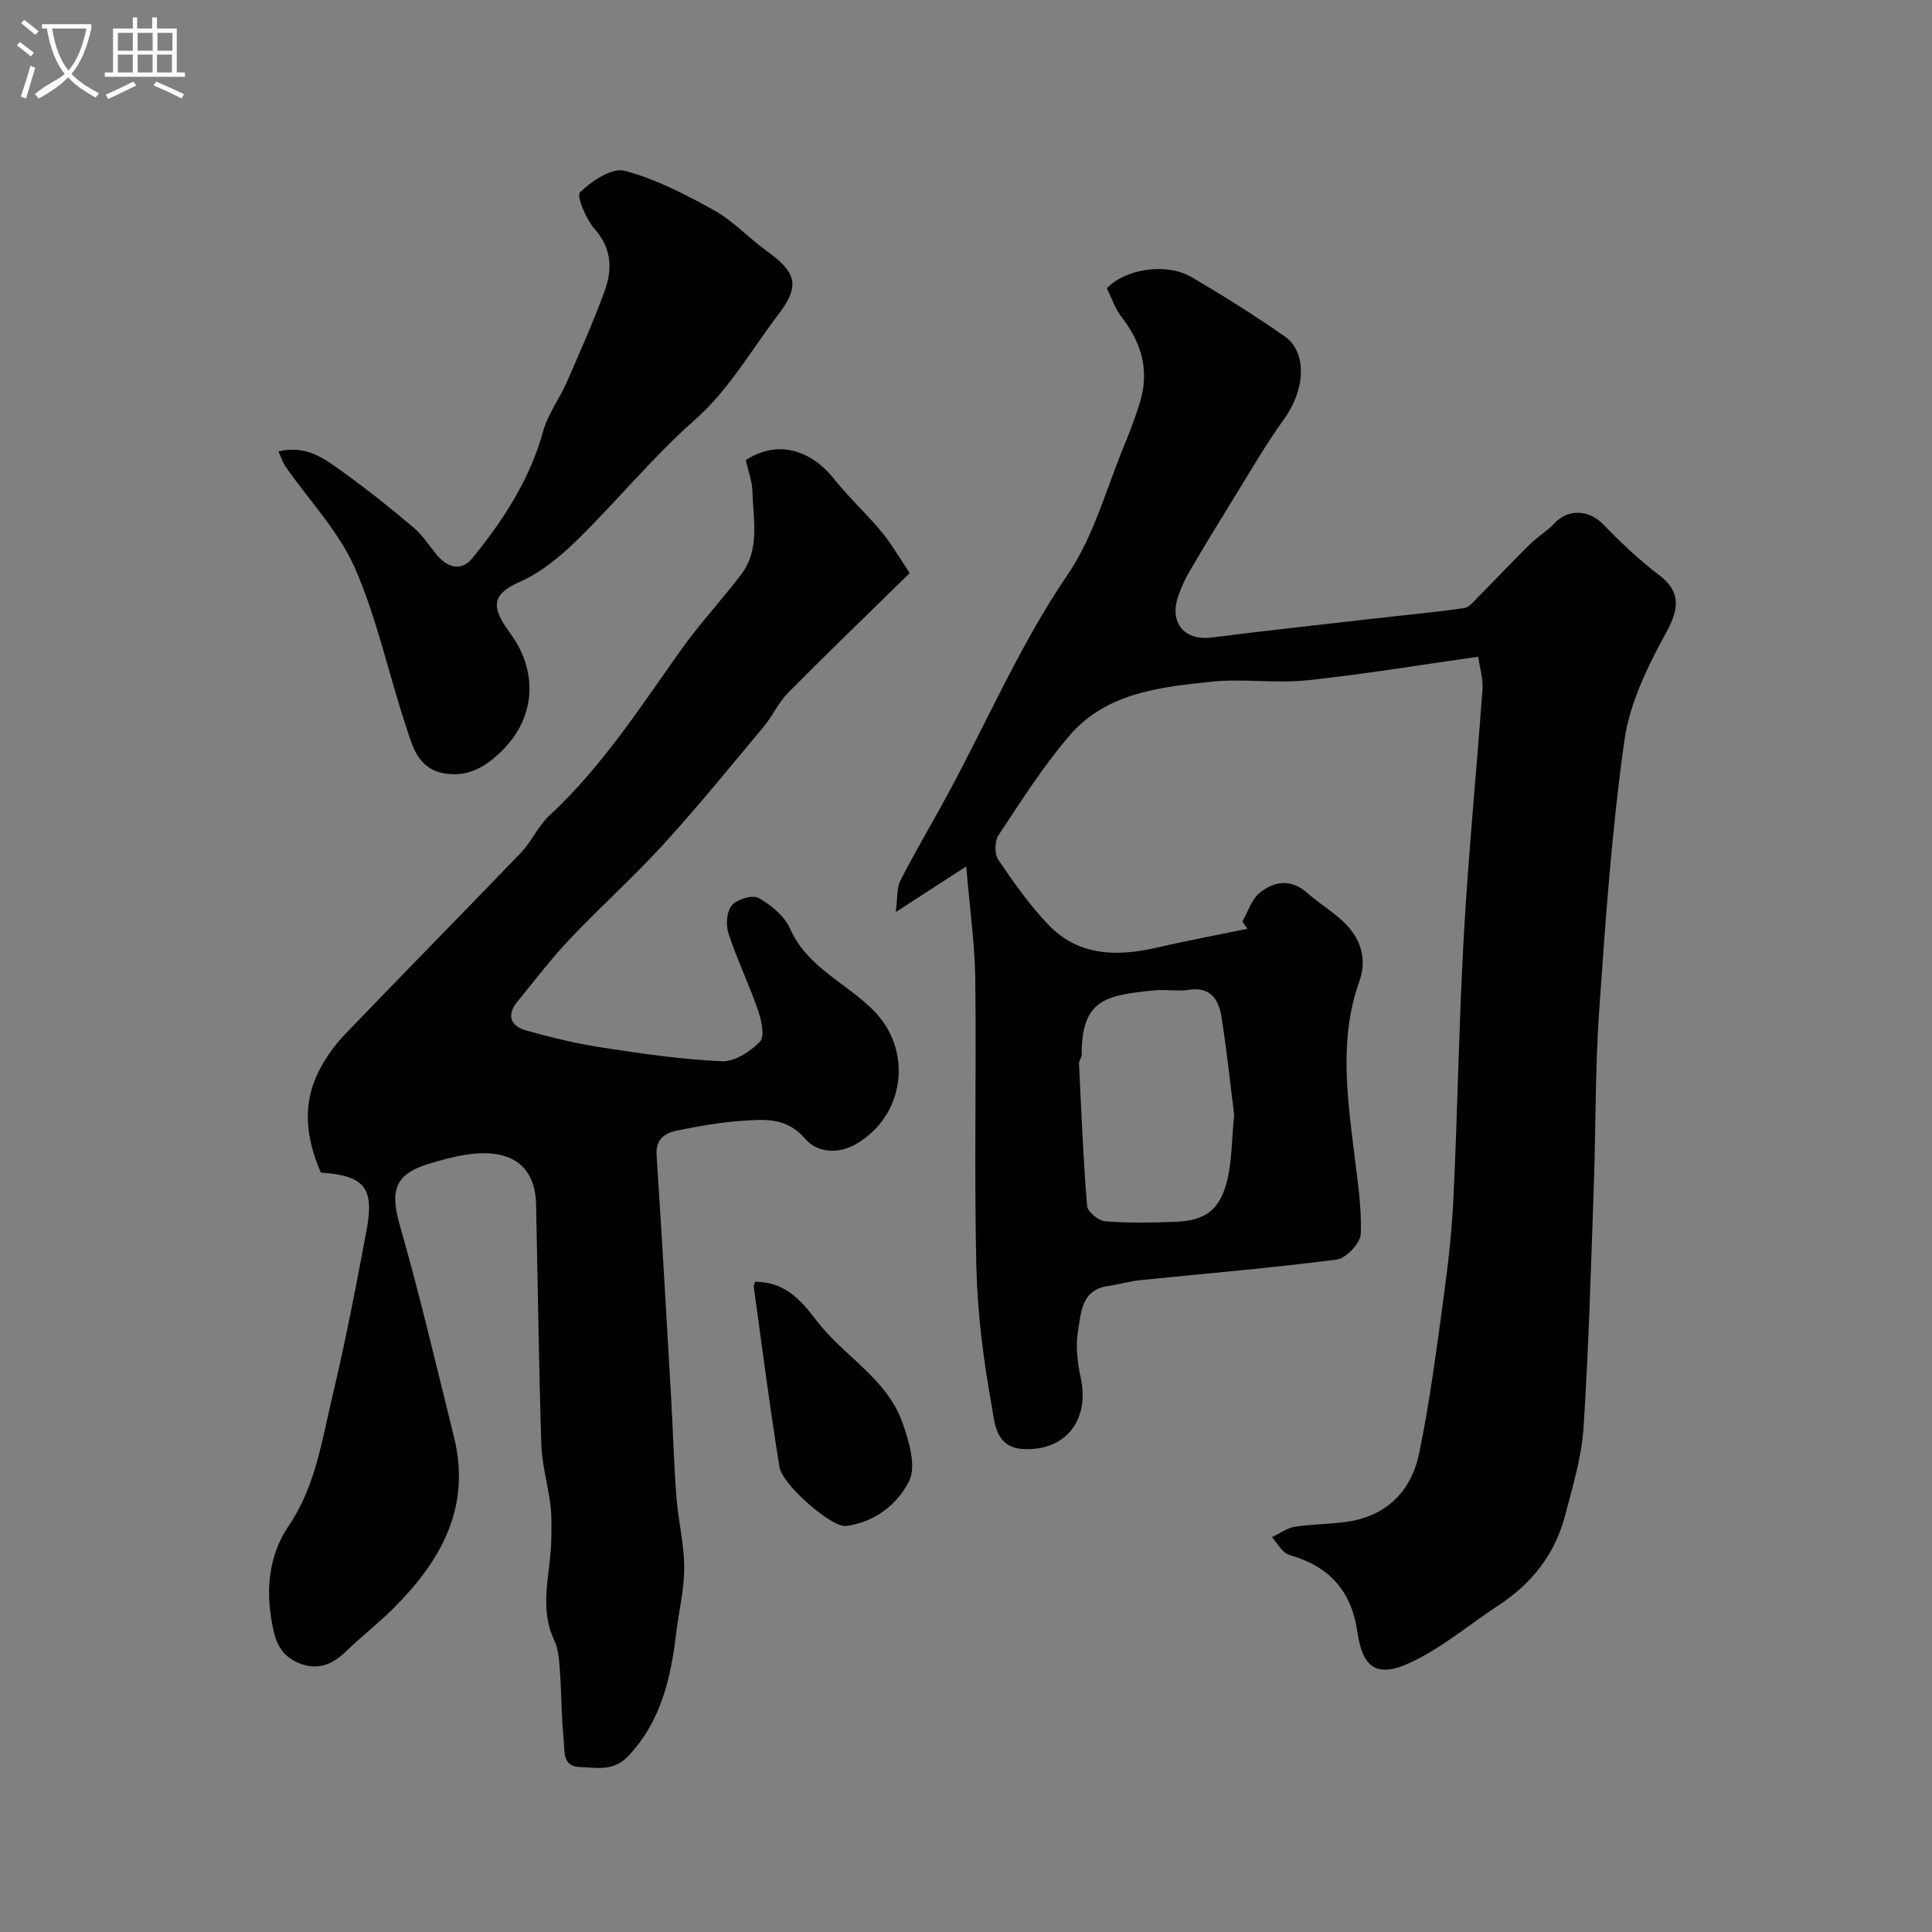
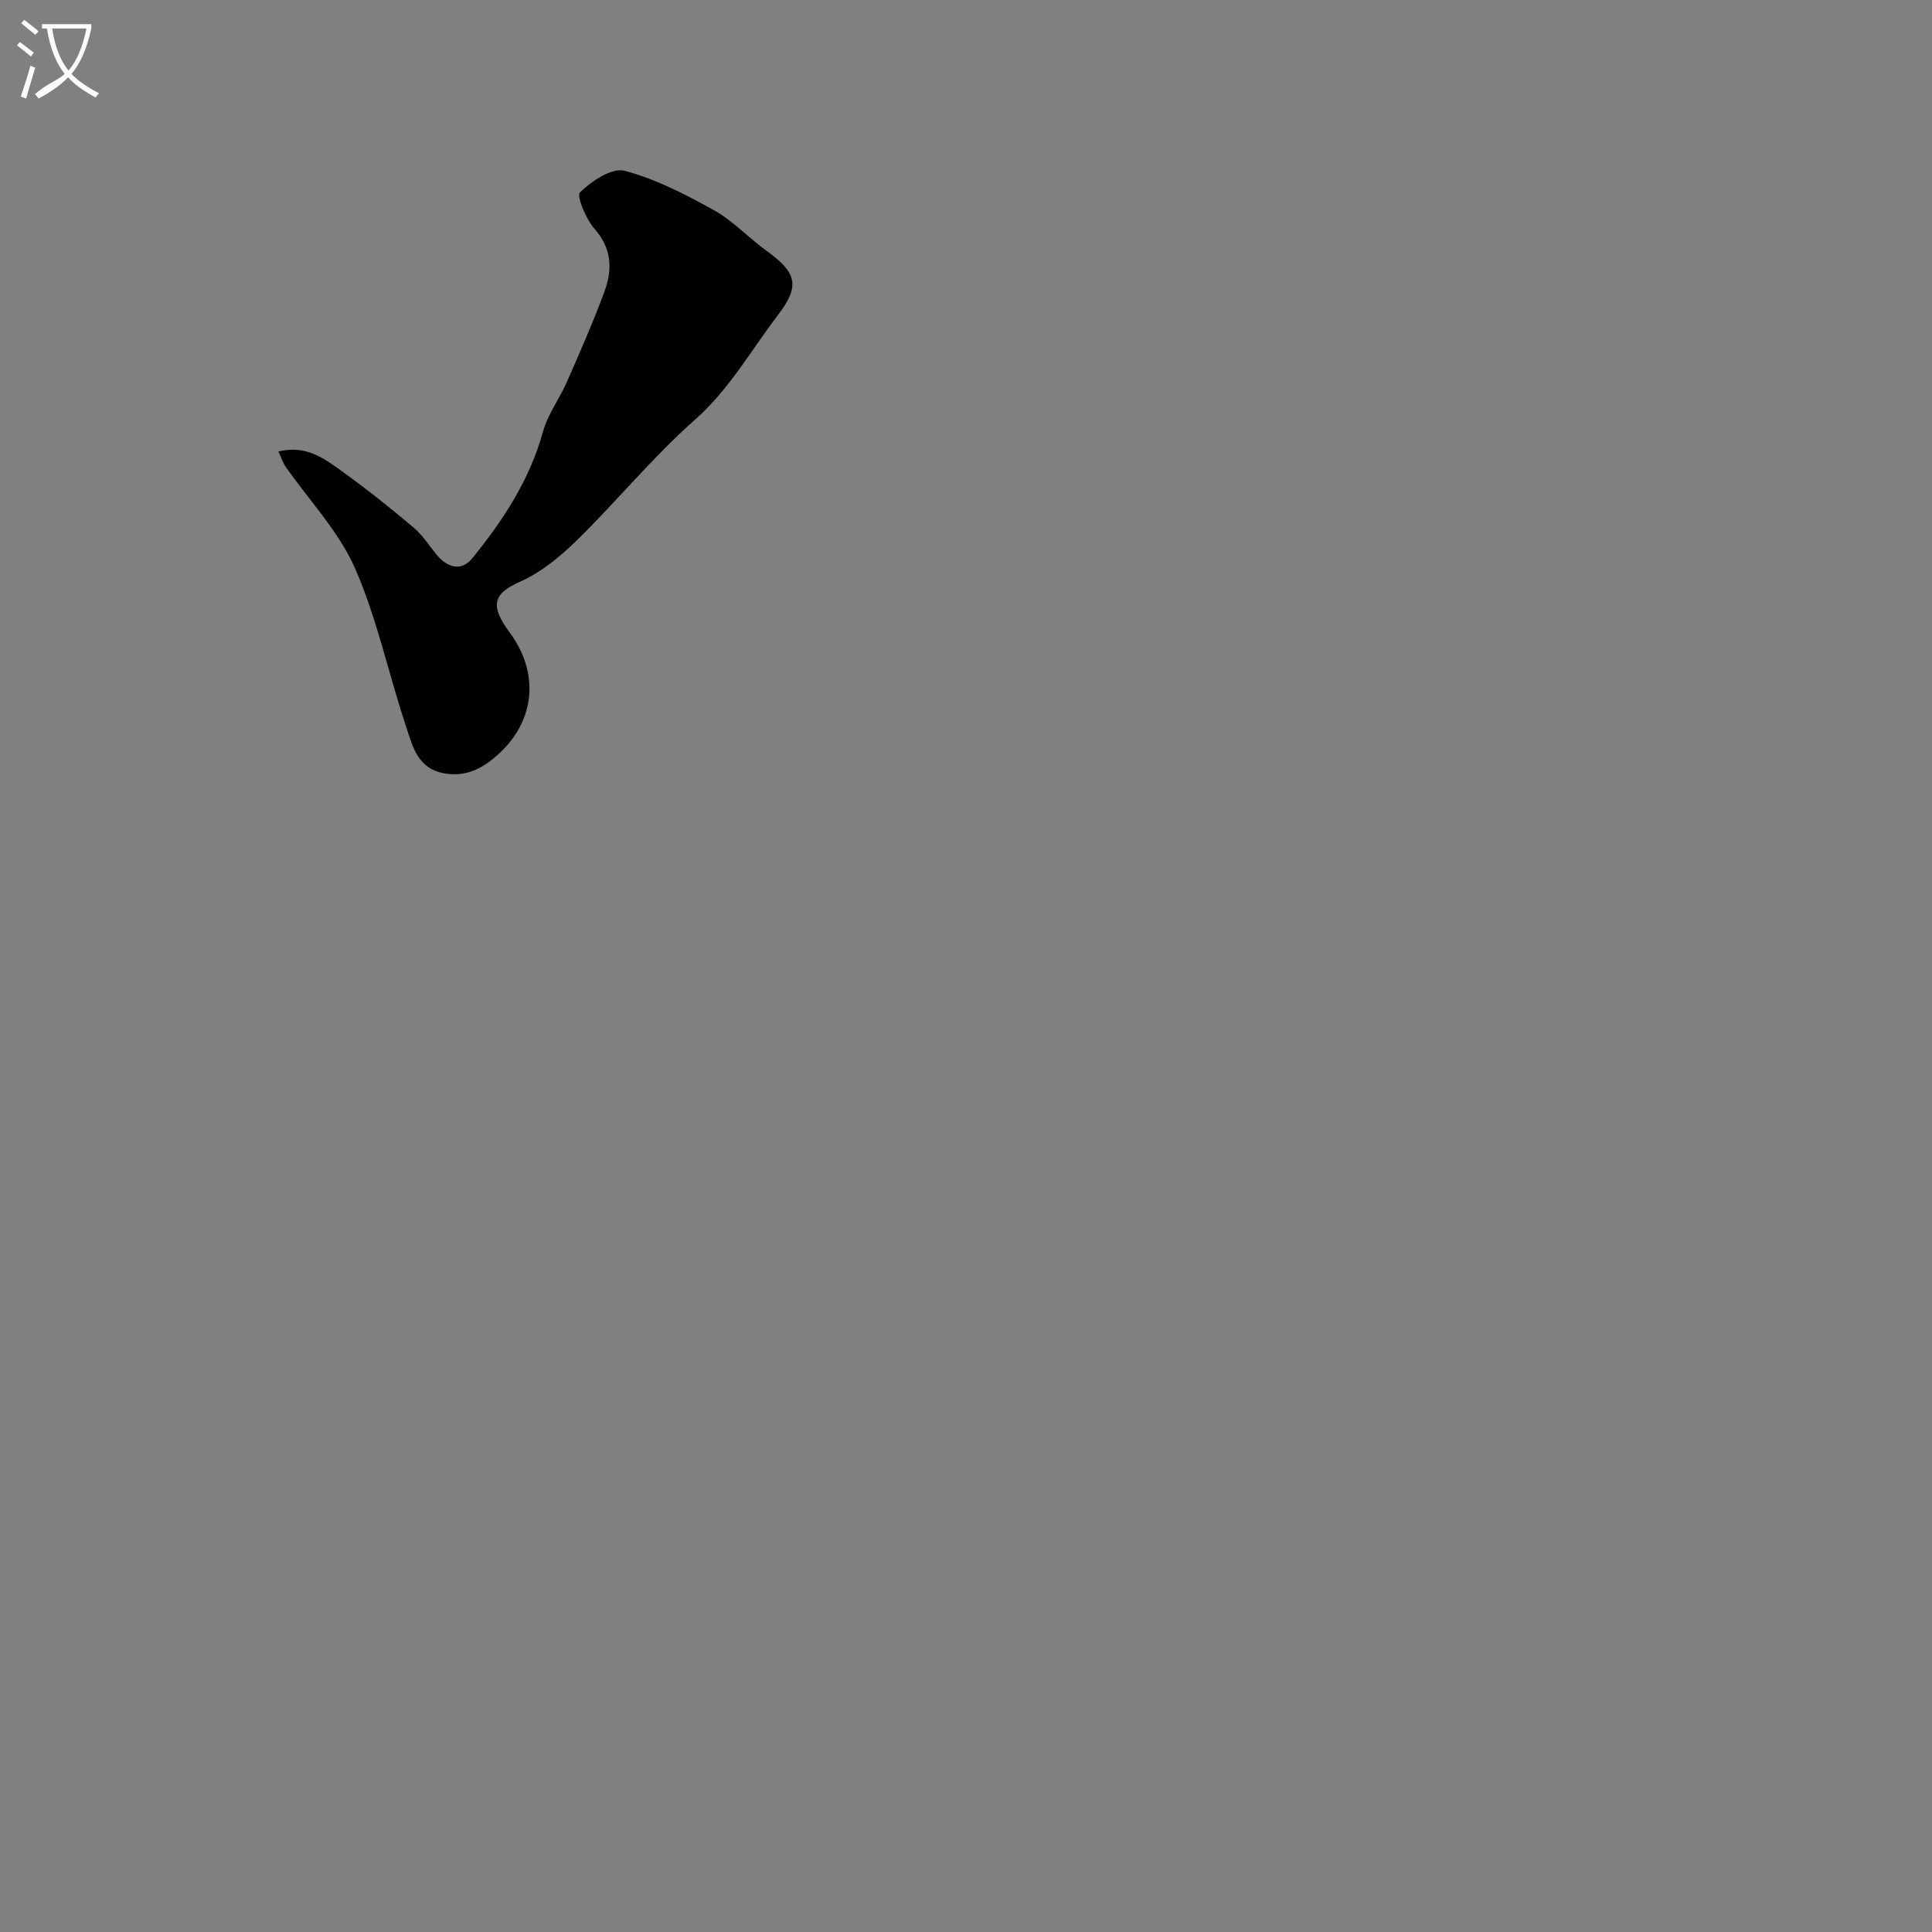
<svg xmlns="http://www.w3.org/2000/svg" enable-background="new 0 0 400 400" viewBox="0 0 400 400">
  <rect x="0" y="0" width="400" height="400" fill="#808080" stroke="none" />
  <path d="m6.4 11.7c-1-.8-1.9-1.6-2.9-2.3l.6-.7c.9.7 1.9 1.4 2.9 2.2zm-2.1 8.3c.7-2.1 1.4-4.2 2-6.4.2.1.6.3 1 .4-.7 2.3-1.3 4.4-1.9 6.4zm3-12.8c-1.1-.9-2.1-1.7-2.9-2.4l.6-.7c1 .8 2 1.5 3 2.4zm1.4-1.3v-.9h10.2v.9c-.9 4.2-2.3 7.3-4.1 9.4 1.3 1.4 3.2 2.7 5.7 4-.2.2-.4.5-.7.9-2.5-1.4-4.4-2.7-5.7-4.2-1.4 1.5-3.5 3-6.1 4.4 0 0 0 0-.1-.1-.3-.4-.5-.7-.7-.8 2.7-2.3 4.7-2.8 6.2-4.2-1.8-2.2-3-5.3-3.7-9.4zm9.2 0h-7.1c.6 3.8 1.7 6.7 3.4 8.7 1.7-2 2.9-4.8 3.7-8.7z" fill="#fbfcfa" />
-   <path d="m31.6 3.6h.9v2.3h4.1v9.1h1.7v.9h-16.6v-.9h1.7v-9.1h4.1v-2.3h.9v2.3h3.1v-2.3zm-4 13.3.6.8c-1.9.9-3.8 1.9-5.8 2.8-.2-.3-.3-.6-.5-.9 2-.9 3.9-1.8 5.7-2.7zm-3.2-10.1v3.7h3.1v-3.7zm0 4.5v3.7h3.1v-3.7zm4.1-4.5v3.7h3.1v-3.7zm0 4.5v3.7h3.1v-3.7zm9.1 9.1c-2.1-1.1-4.1-2-5.8-2.7l.5-.8c2.2.9 4.1 1.8 5.8 2.6zm-1.9-13.6h-3.1v3.7h3.1zm-3.2 4.5v3.7h3.1v-3.7z" fill="#fbfcfa" />
  <g fill="#010100">
-     <path d="m306.05 135.97c-12.29 1.73-23.89 3.67-35.56 4.89-6.46.67-13.1-.4-19.56.27-10.74 1.11-21.88 2.28-29.5 11.16-5.47 6.38-10.02 13.58-14.69 20.61-.81 1.22-.88 3.88-.08 5.06 3.15 4.67 6.44 9.34 10.31 13.41 6.35 6.69 14.41 6.72 22.81 4.77 6.13-1.43 12.33-2.57 18.49-3.84-.35-.5-.71-1-1.06-1.5 1.18-2.04 1.93-4.62 3.64-5.99 3-2.4 6.48-2.91 9.82.08 2.8 2.51 6.27 4.38 8.66 7.2 2.57 3.04 3.62 6.88 2.11 11.08-4.2 11.75-2.52 23.7-1.06 35.65.67 5.54 1.57 11.13 1.35 16.66-.07 1.9-3.04 5.05-4.99 5.3-13.5 1.75-27.09 2.87-40.64 4.26-2.26.23-4.48.91-6.74 1.23-5.51.79-5.53 5.53-6.17 9.27-.54 3.15-.1 6.62.58 9.81 1.87 8.71-3.23 15.12-11.92 14.66-5.86-.31-5.92-5.66-6.53-8.99-1.73-9.49-2.95-19.18-3.18-28.82-.46-19.82.02-39.66-.22-59.49-.09-7.18-1.12-14.34-1.87-23.33-5.18 3.35-9.13 5.91-14.59 9.45.39-2.91.17-4.98.96-6.53 3.03-5.92 6.43-11.65 9.61-17.5 8.31-15.29 15.13-31.32 25.03-45.85 5.48-8.05 8.07-18.07 11.9-27.24 1.13-2.7 2.12-5.46 3-8.24 2.1-6.63.44-12.45-3.76-17.85-1.36-1.74-2.07-3.99-3.04-5.95 3.87-4.01 12.28-5.34 17.46-2.33 6.62 3.85 13.12 7.95 19.4 12.33 4.38 3.06 4.54 10.56-.22 17.17-3.78 5.25-7.02 10.89-10.43 16.4-3.07 4.96-6.1 9.95-9.05 14.98-.97 1.66-1.79 3.45-2.41 5.27-1.85 5.51 1.36 9.21 6.95 8.5 11.37-1.44 22.77-2.68 34.16-3.98 6.03-.69 12.08-1.23 18.07-2.11 1.15-.17 2.19-1.54 3.14-2.5 3.5-3.52 6.89-7.15 10.43-10.63 1.62-1.6 3.64-2.8 5.2-4.45 2.88-3.06 7.17-2.78 10.12.29 3.6 3.74 7.41 7.34 11.54 10.47 4.46 3.38 4.17 6.91 1.5 11.78-3.85 7.01-7.61 14.69-8.71 22.47-2.61 18.53-3.91 37.26-5.22 55.94-.84 12.06-.68 24.2-1.11 36.29-.59 16.7-1.04 33.42-2.13 50.09-.4 6.09-2.26 12.13-3.81 18.1-2.07 7.96-6.85 14.06-13.72 18.57-6.09 4-11.78 8.86-18.31 11.9-6.87 3.2-9.89 1.2-10.97-6.3-1.25-8.68-5.91-13.65-14.13-16-1.43-.41-2.4-2.41-3.58-3.67 1.59-.75 3.12-1.9 4.78-2.16 3.89-.61 7.89-.48 11.75-1.19 7.72-1.43 12.45-6.67 13.95-13.94 2.24-10.85 3.65-21.89 5.15-32.88.93-6.83 1.67-13.7 1.99-20.58.84-18.05 1.12-36.13 2.14-54.17.96-16.92 2.63-33.8 3.85-50.7.15-2.02-.52-4.07-.89-6.66zm-50.53 94.87c-.75-5.93-1.49-13.11-2.61-20.22-.57-3.59-2.21-6.42-6.83-5.68-2.27.36-4.67-.13-6.98.1-10.29.99-15.18 1.93-15.15 13.33 0 .62-.58 1.24-.55 1.85.47 9.83.87 19.66 1.67 29.46.1 1.2 2.35 3.06 3.72 3.17 4.8.39 9.65.29 14.47.12 6.26-.22 9.29-2.41 10.81-8.57.97-3.95.92-8.13 1.45-13.56z" />
-     <path d="m66.43 242.77c-3.12-7.19-3.9-14.21-.37-21.12 1.39-2.71 3.25-5.3 5.36-7.5 12.06-12.58 24.31-24.98 36.38-37.55 2.25-2.34 3.6-5.57 5.96-7.76 10.78-10 18.68-22.23 27.1-34.1 3.88-5.47 8.48-10.42 12.56-15.76 3.99-5.23 2.52-11.39 2.36-17.25-.06-2.19-.91-4.36-1.38-6.46 6.31-4.14 13.26-2.43 18.32 3.94 3.02 3.79 6.64 7.09 9.74 10.83 2.07 2.49 3.69 5.35 5.89 8.61-8.51 8.34-16.93 16.45-25.16 24.75-2.01 2.03-3.23 4.83-5.08 7.05-6.83 8.19-13.56 16.47-20.73 24.34-6.22 6.82-13.13 13-19.48 19.71-3.83 4.04-7.21 8.53-10.75 12.84-2.32 2.83-1.47 5.1 1.78 6.01 5.16 1.44 10.4 2.72 15.69 3.53 8.23 1.26 16.52 2.47 24.82 2.84 2.65.12 5.94-2 7.91-4.07 1.04-1.09.31-4.44-.41-6.49-1.85-5.36-4.34-10.49-6.11-15.87-.58-1.76-.4-4.57.68-5.84s4.29-2.24 5.56-1.53c2.58 1.45 5.34 3.73 6.5 6.34 3.63 8.22 11.97 11.34 17.62 17.3 7.82 8.24 6.06 21.53-3.98 27.32-3.72 2.15-8.09 1.73-10.45-1.05-3.85-4.53-8.42-4.1-13.11-3.78-4.55.31-9.09 1.12-13.56 2.04-2.51.51-4.37 1.82-4.15 5.12 1.11 16.79 2.05 33.59 3.02 50.39.39 6.76.56 13.54 1.08 20.29.37 4.89 1.6 9.74 1.62 14.62.02 4.51-1.11 9.01-1.65 13.53-1.13 9.34-3.08 18.24-9.9 25.5-3.12 3.32-6.64 2.41-10.12 2.3-3.64-.11-3.06-3.43-3.28-5.63-.48-4.78-.45-9.61-.8-14.41-.15-2.1-.29-4.37-1.16-6.22-3.29-6.94-.7-13.93-.61-20.89.03-2.35.12-4.73-.17-7.06-.52-4.18-1.76-8.32-1.89-12.5-.53-16.59-.73-33.19-1.09-49.78-.18-8.01-5.23-11.68-14.32-10.31-2.72.41-5.4 1.15-8.04 1.96-6.91 2.13-7.88 5.58-5.88 12.58 4.16 14.52 7.6 29.26 11.24 43.93 3.63 14.63-2.77 25.78-12.66 35.6-3.04 3.02-6.45 5.66-9.53 8.64-2.97 2.89-6.03 4.27-10.19 2.46-4.38-1.91-4.95-5.89-5.54-9.7-1.01-6.53.01-13.16 3.63-18.49 5.65-8.3 6.94-17.81 9.15-27.06 2.71-11.4 4.93-22.92 7.07-34.44 1.6-8.65-.54-11.15-9.49-11.75z" />
    <path d="m57.64 93.48c5.97-1.49 9.89 1.74 13.77 4.54 4.91 3.54 9.64 7.34 14.26 11.24 1.79 1.51 3.11 3.58 4.6 5.43 2.25 2.79 5.17 3.78 7.54.86 6.38-7.85 11.87-16.24 14.63-26.23.98-3.56 3.37-6.7 4.88-10.14 2.74-6.25 5.51-12.51 7.86-18.91 1.64-4.48 1.5-8.81-2.07-12.87-1.79-2.03-3.8-6.83-3.02-7.59 2.4-2.33 6.6-5.14 9.22-4.45 6.44 1.69 12.59 4.88 18.48 8.15 3.96 2.2 7.16 5.7 10.88 8.39 6.22 4.5 7.09 7.19 2.41 13.31-5.6 7.33-10.09 15.42-17.24 21.73-8.67 7.66-16.06 16.74-24.34 24.86-3.46 3.39-7.44 6.69-11.8 8.62-5.75 2.54-6.24 5.02-2.15 10.57 6.01 8.14 5.4 17.86-2.06 24.88-3.03 2.85-6.48 4.98-11.17 4.3-5.84-.85-6.87-5.6-8.26-9.78-3.63-10.91-5.99-22.34-10.59-32.8-3.35-7.61-9.48-13.99-14.32-20.95-.58-.86-.92-1.92-1.51-3.16z" />
-     <path d="m156.33 265.38c6.24 0 9.52 3.84 12.82 8.15 5.58 7.28 14.48 11.89 17.69 21.02 1.34 3.82 2.92 9 1.39 12.07-2.37 4.77-7.14 8.62-13.14 9.32-2.86.33-13.11-8.46-13.72-12.24-2-12.39-3.59-24.84-5.31-37.27-.04-.31.16-.64.27-1.05z" />
  </g>
</svg>